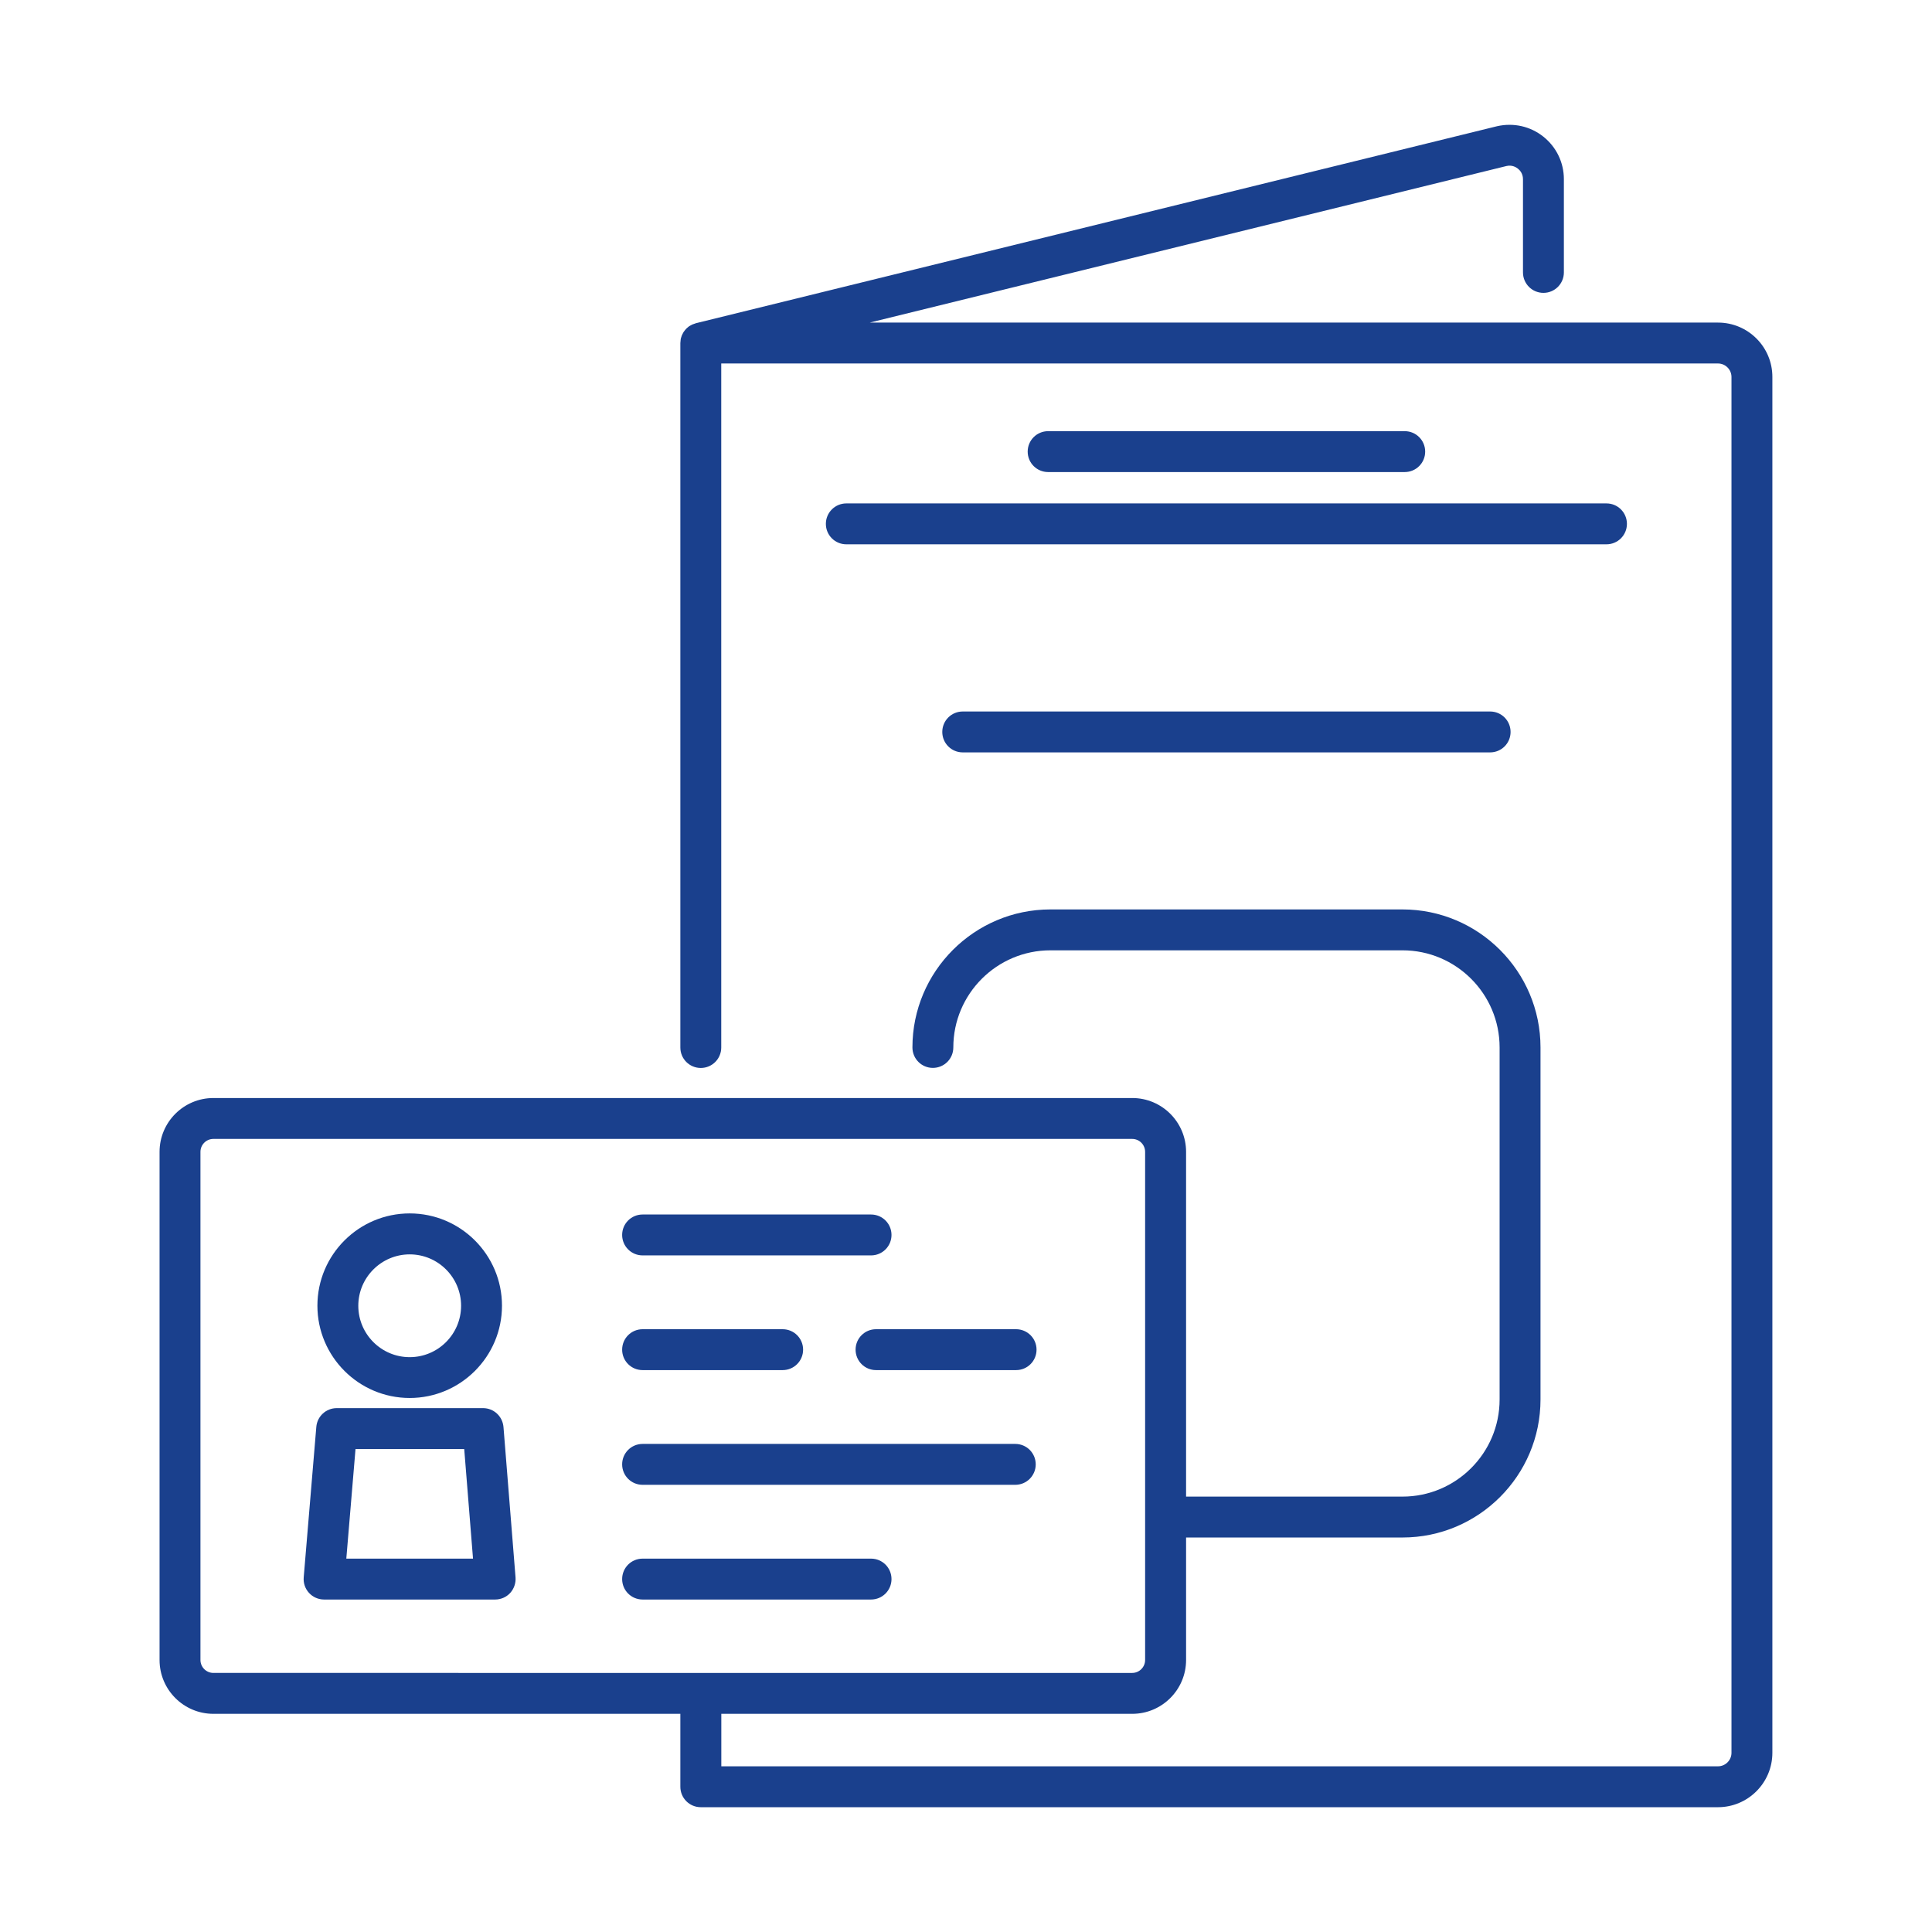
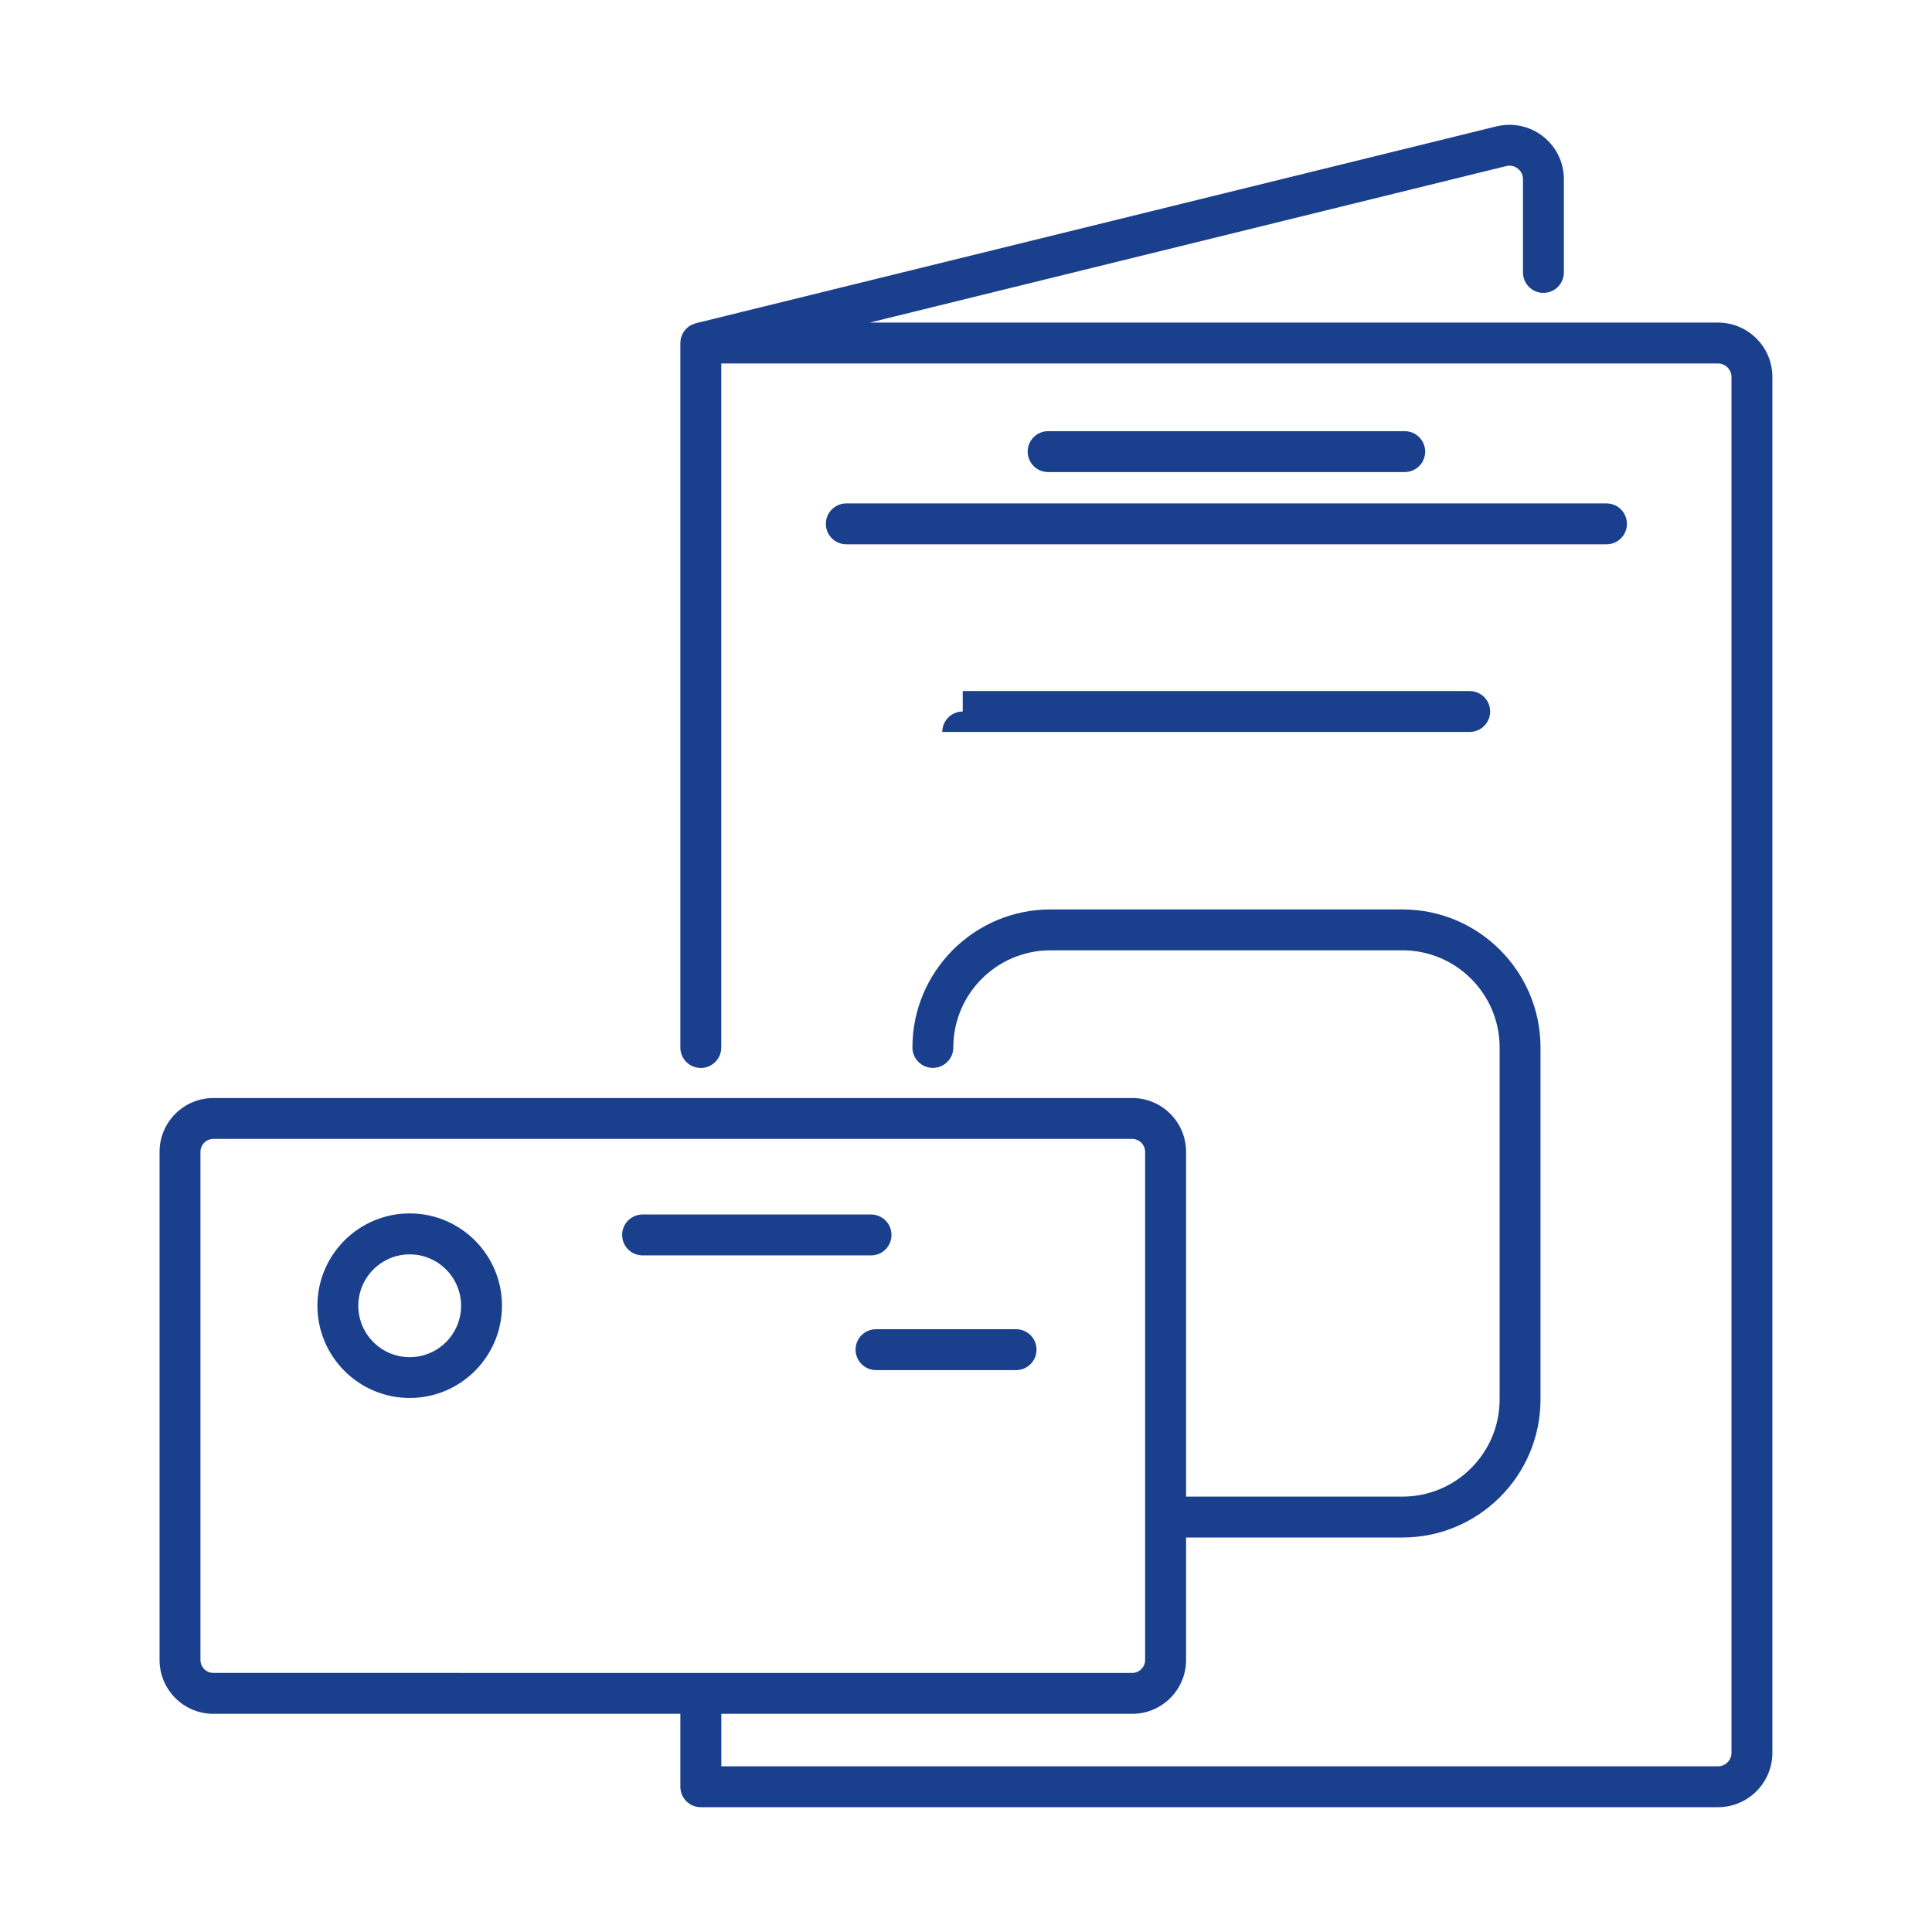
<svg xmlns="http://www.w3.org/2000/svg" version="1.1" x="0px" y="0px" viewBox="0 0 283.46 283.46" style="enable-background:new 0 0 283.46 283.46;" xml:space="preserve">
  <style type="text/css">
	.st0{fill:#1A408D;}
	.st1{fill:none;stroke:#1A408D;stroke-width:6;stroke-linecap:round;stroke-linejoin:round;stroke-miterlimit:10;}
	.st2{fill:#5F86C4;}
	.st3{fill:#EF793F;}
	.st4{display:none;}
	.st5{display:inline;}
	.st6{display:inline;fill:none;stroke:#1A408D;stroke-width:6;stroke-linecap:round;stroke-linejoin:round;stroke-miterlimit:10;}
	.st7{display:none;fill:#4E4D4D;stroke:#FFFFFF;stroke-width:5;stroke-linejoin:round;stroke-miterlimit:10;}
	.st8{fill:#FFFFFF;stroke:#1A408D;stroke-width:6;stroke-linecap:round;stroke-linejoin:round;stroke-miterlimit:10;}
	.st9{fill:#FFFFFF;}
	.st10{display:none;fill:#4E4D4D;stroke:#FFFFFF;stroke-width:5;stroke-miterlimit:10;}
	.st11{fill:none;stroke:#FFFFFF;stroke-width:8;stroke-linecap:round;stroke-linejoin:round;stroke-miterlimit:10;}
	.st12{fill:none;stroke:#1A418B;stroke-width:6;stroke-linecap:round;stroke-linejoin:round;stroke-miterlimit:10;}
	.st13{fill:none;stroke:#1A418B;stroke-width:6;stroke-linecap:round;stroke-miterlimit:10;}
	.st14{fill:#FFFFFF;stroke:#FFFFFF;stroke-width:6;stroke-linecap:round;stroke-linejoin:round;stroke-miterlimit:10;}
</style>
  <g id="Layer_2">
</g>
  <g id="Layer_3">
</g>
  <g id="Layer_4">
</g>
  <g id="Layer_5">
    <g id="Laag_7">
	</g>
    <g id="Laag_8">
	</g>
    <g id="Laag_9">
	</g>
    <g id="Laag_10" class="st4">
	</g>
    <g id="Laag_12">
	</g>
    <g id="Laag_13">
	</g>
    <g id="Laag_14">
	</g>
    <g id="Laag_15">
	</g>
    <g id="Laag_11">
	</g>
    <g>
      <path class="st0" d="M252.07,47.33H127.6l93.42-22.97c0.81-0.19,1.4,0.16,1.68,0.38c0.28,0.22,0.75,0.72,0.75,1.55v13.68    c0,1.66,1.34,3,3,3s3-1.34,3-3V26.29c0-2.44-1.1-4.72-3.01-6.24s-4.37-2.08-6.8-1.53L102.11,47.42c-0.07,0.02-0.13,0.05-0.19,0.07    c-0.11,0.03-0.22,0.07-0.32,0.11c-0.09,0.04-0.16,0.09-0.25,0.13c-0.09,0.05-0.18,0.1-0.26,0.15c-0.08,0.06-0.15,0.12-0.23,0.19    c-0.07,0.06-0.14,0.12-0.21,0.19c-0.07,0.07-0.12,0.14-0.18,0.22c-0.06,0.08-0.12,0.15-0.18,0.24c-0.05,0.08-0.09,0.16-0.13,0.24    c-0.05,0.09-0.09,0.18-0.13,0.27c-0.04,0.09-0.06,0.19-0.09,0.28c-0.03,0.09-0.06,0.18-0.07,0.28c-0.02,0.11-0.03,0.22-0.03,0.33    c-0.01,0.07-0.02,0.14-0.02,0.21v103.36c0,1.66,1.34,3,3,3s3-1.34,3-3V53.33h146.24c1.09,0,1.98,0.89,1.98,1.98v201.86    c0,1.09-0.89,1.98-1.98,1.98H105.83v-7.7h60.29c4.36,0,7.9-3.54,7.9-7.9v-17.97h31.75c11.17,0,20.25-9.08,20.25-20.25v-51.65    c0-11.16-9.08-20.25-20.25-20.25h-51.65c-11.16,0-20.25,9.08-20.25,20.25c0,1.66,1.34,3,3,3s3-1.34,3-3    c0-7.86,6.39-14.25,14.25-14.25h51.65c7.86,0,14.25,6.39,14.25,14.25v51.65c0,7.86-6.39,14.25-14.25,14.25h-31.75V169    c0-4.36-3.54-7.9-7.9-7.9H31.31c-4.36,0-7.9,3.54-7.9,7.9v74.55c0,4.36,3.54,7.9,7.9,7.9h68.51v10.7c0,1.66,1.34,3,3,3h149.24    c4.4,0,7.98-3.58,7.98-7.98V55.31C260.05,50.91,256.47,47.33,252.07,47.33z M29.41,243.55V169c0-1.05,0.85-1.9,1.9-1.9h134.8    c1.05,0,1.9,0.85,1.9,1.9v74.55c0,1.05-0.85,1.9-1.9,1.9H31.31C30.27,245.45,29.41,244.6,29.41,243.55z" />
      <path class="st0" d="M94.28,184.19h33.52c1.66,0,3-1.34,3-3s-1.34-3-3-3H94.28c-1.66,0-3,1.34-3,3S92.62,184.19,94.28,184.19z" />
-       <path class="st0" d="M94.28,201.02h20.55c1.66,0,3-1.34,3-3s-1.34-3-3-3H94.28c-1.66,0-3,1.34-3,3S92.62,201.02,94.28,201.02z" />
-       <path class="st0" d="M148.96,211.85H94.28c-1.66,0-3,1.34-3,3s1.34,3,3,3h54.68c1.66,0,3-1.34,3-3S150.62,211.85,148.96,211.85z" />
      <path class="st0" d="M121.17,76.86c0,1.66,1.34,3,3,3H235.7c1.66,0,3-1.34,3-3s-1.34-3-3-3H124.17    C122.52,73.86,121.17,75.2,121.17,76.86z" />
-       <path class="st0" d="M141.25,104.39c-1.66,0-3,1.34-3,3s1.34,3,3,3h77.38c1.66,0,3-1.34,3-3s-1.34-3-3-3H141.25z" />
+       <path class="st0" d="M141.25,104.39c-1.66,0-3,1.34-3,3h77.38c1.66,0,3-1.34,3-3s-1.34-3-3-3H141.25z" />
      <path class="st0" d="M206.1,69.26c1.66,0,3-1.34,3-3s-1.34-3-3-3h-52.32c-1.66,0-3,1.34-3,3s1.34,3,3,3H206.1z" />
-       <path class="st0" d="M127.8,228.68H94.28c-1.66,0-3,1.34-3,3s1.34,3,3,3h33.52c1.66,0,3-1.34,3-3S129.46,228.68,127.8,228.68z" />
      <path class="st0" d="M149.08,195.02h-20.55c-1.66,0-3,1.34-3,3s1.34,3,3,3h20.55c1.66,0,3-1.34,3-3S150.73,195.02,149.08,195.02z" />
      <path class="st0" d="M60.11,205.11c7.46,0,13.54-6.07,13.54-13.54s-6.07-13.54-13.54-13.54s-13.54,6.07-13.54,13.54    S52.65,205.11,60.11,205.11z M60.11,184.04c4.16,0,7.54,3.38,7.54,7.54s-3.38,7.54-7.54,7.54s-7.54-3.38-7.54-7.54    S55.96,184.04,60.11,184.04z" />
-       <path class="st0" d="M70.88,206.6H49.4c-1.56,0-2.86,1.2-2.99,2.75l-1.85,22.08c-0.07,0.84,0.21,1.66,0.78,2.28    c0.57,0.62,1.37,0.97,2.21,0.97h25.1c0.84,0,1.64-0.35,2.2-0.96s0.85-1.44,0.79-2.27l-1.77-22.08    C73.74,207.8,72.44,206.6,70.88,206.6z M50.81,228.68l1.35-16.08h15.95l1.29,16.08H50.81z" />
    </g>
  </g>
  <g id="Layer_6">
</g>
  <g id="Layer_7">
</g>
</svg>